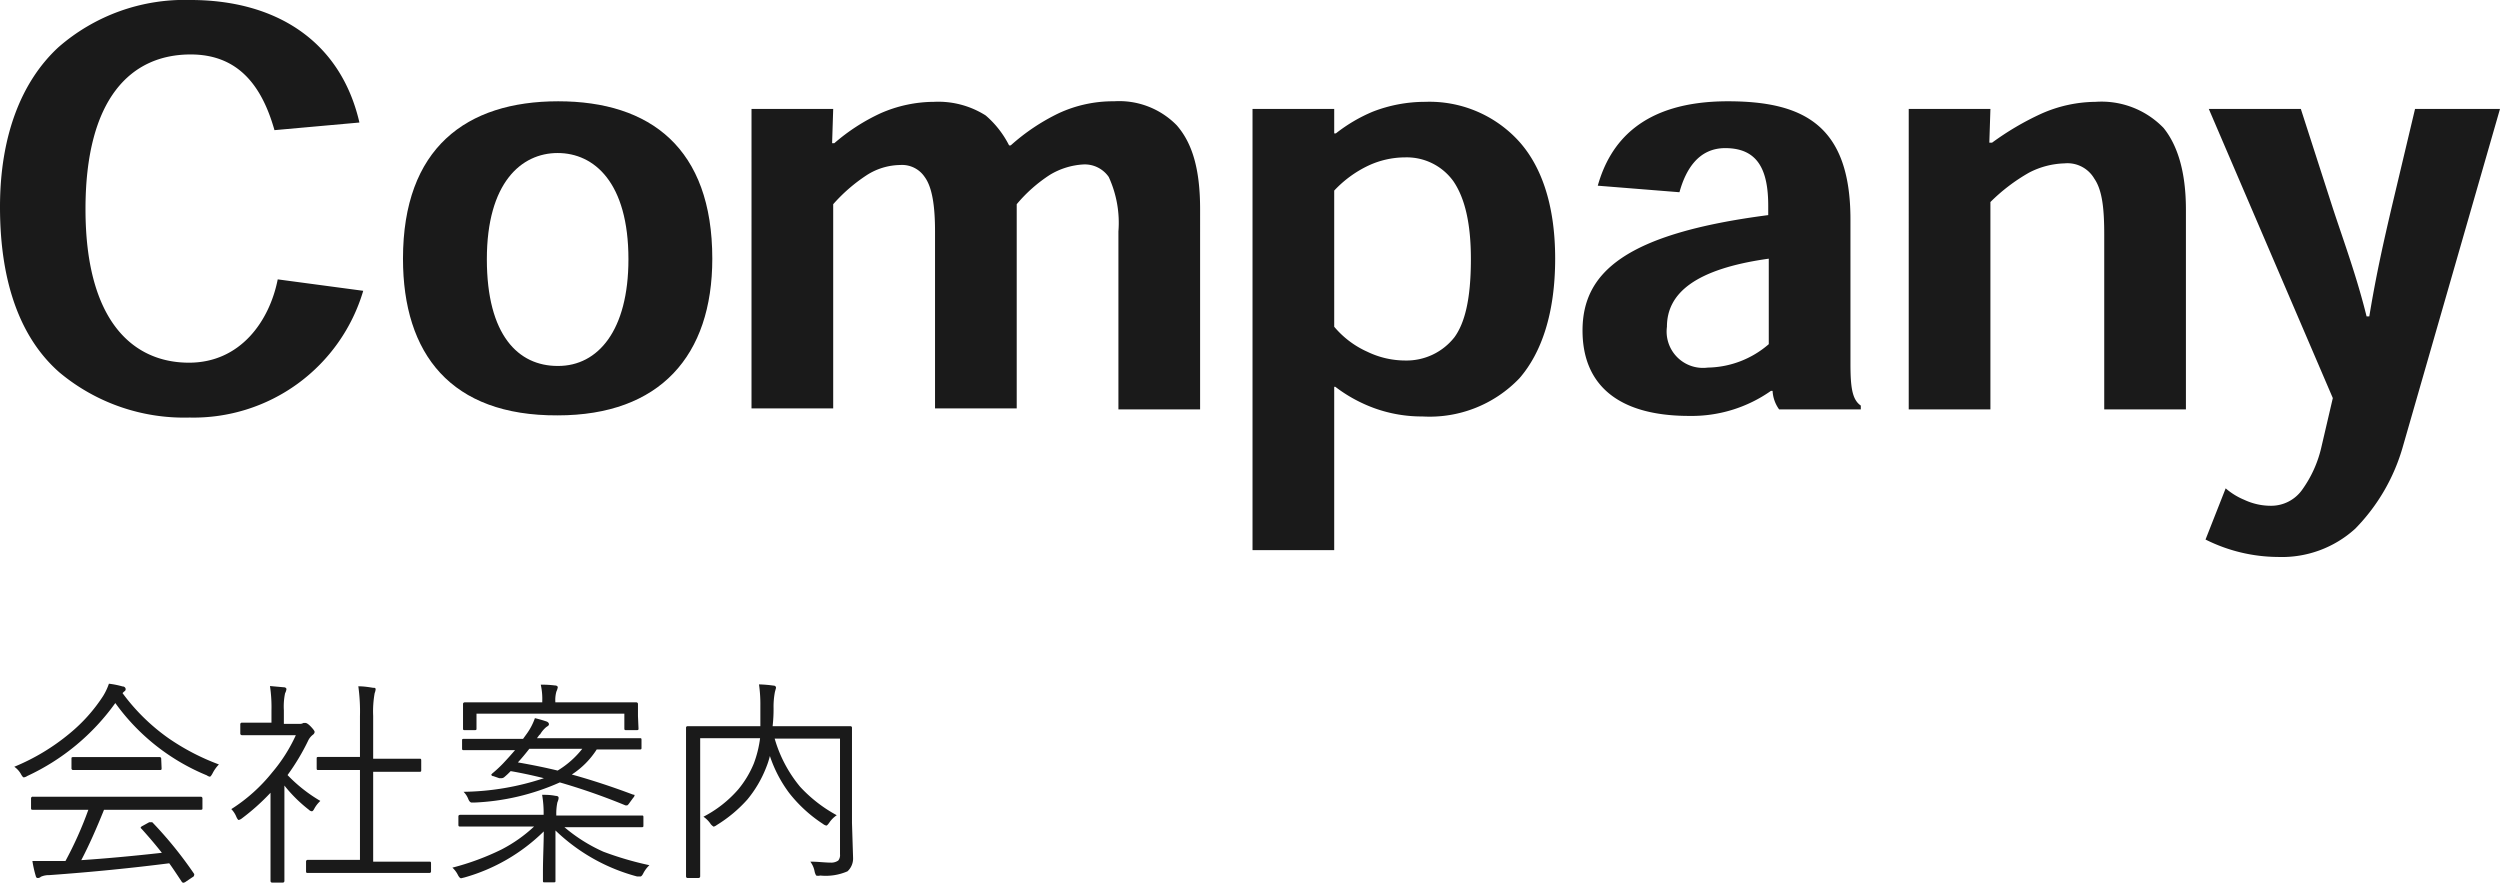
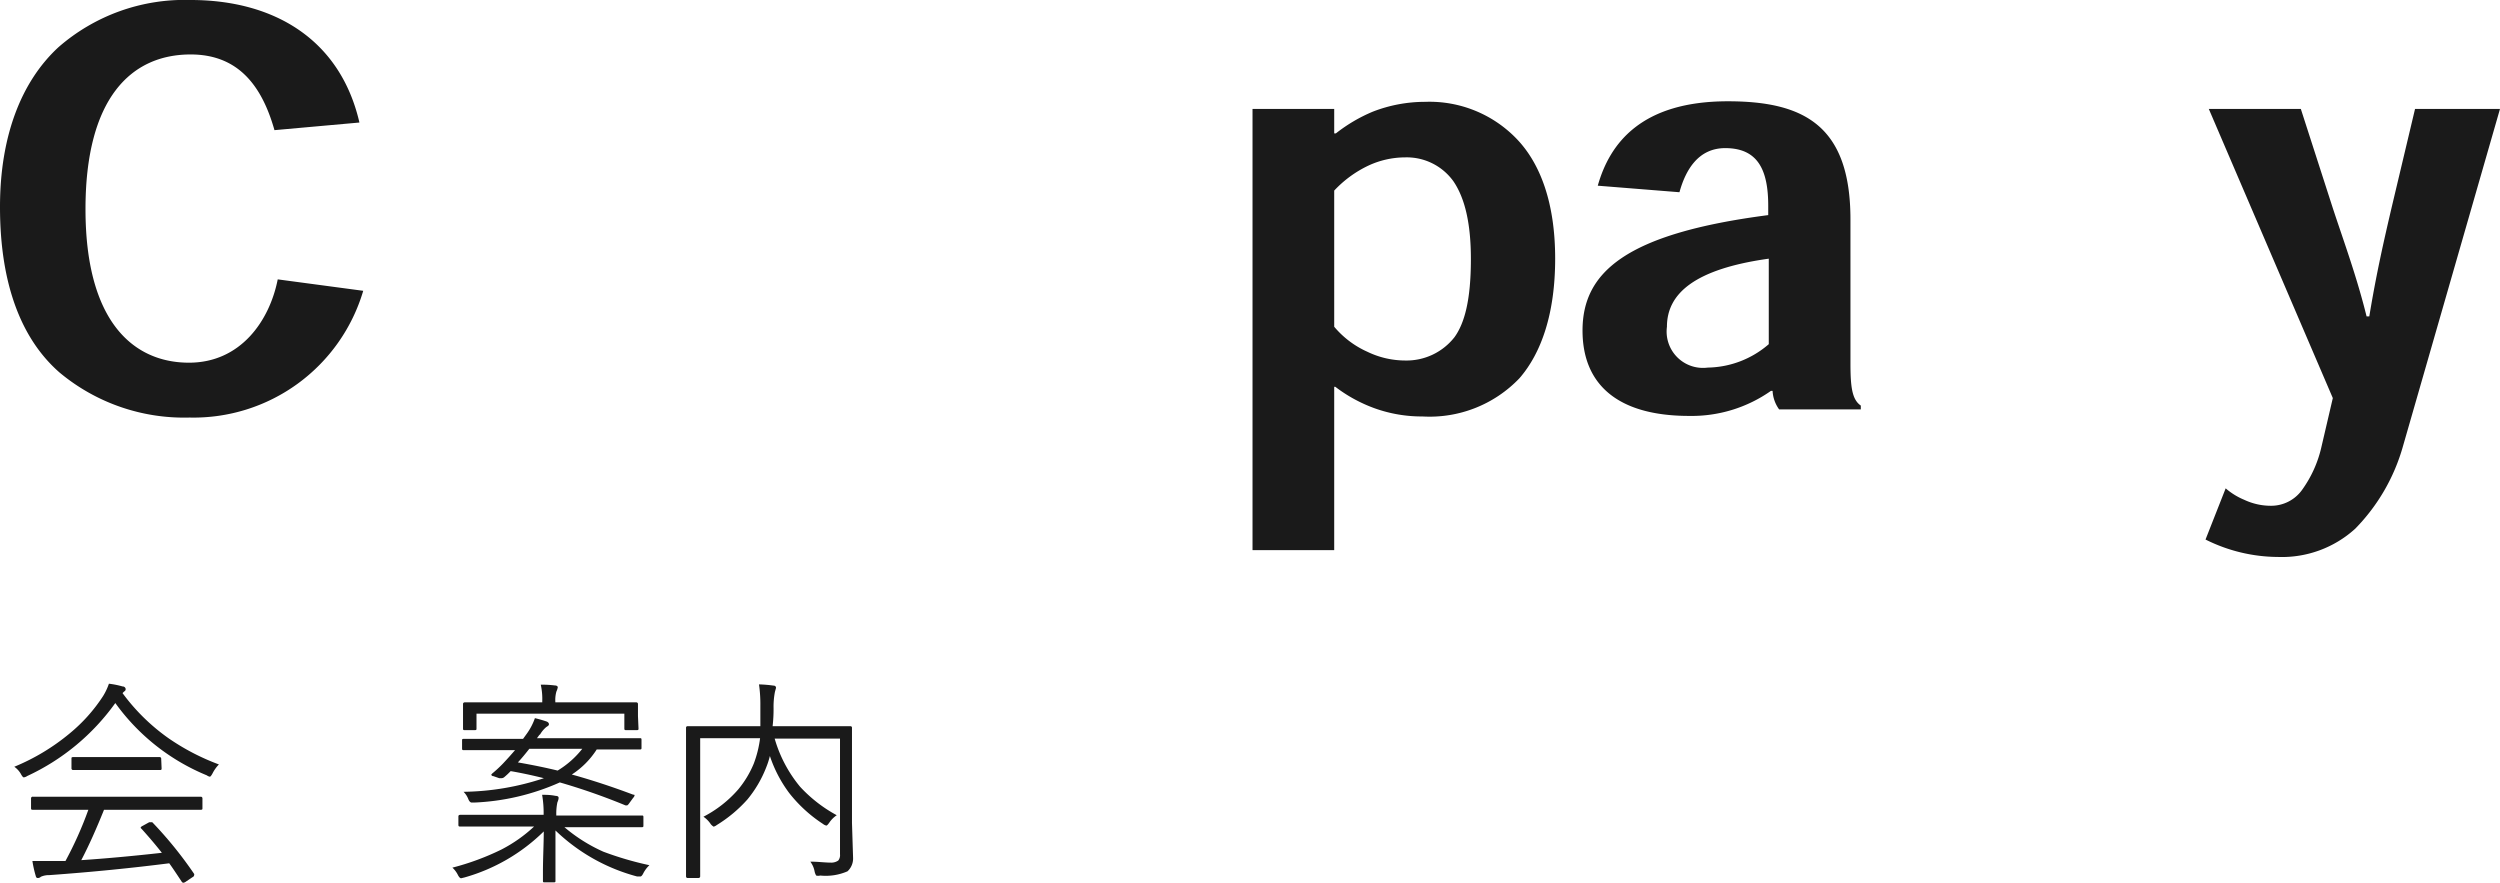
<svg xmlns="http://www.w3.org/2000/svg" viewBox="0 0 183.63 64.83">
  <defs>
    <style>.cls-1{fill:#1a1a1a;}</style>
  </defs>
  <g id="Layer_2" data-name="Layer 2">
    <g id="ヘッダー_フッター" data-name="ヘッダー・フッター">
      <path class="cls-1" d="M26.68,21.36a13,13,0,0,1-12.76,9.31,14.28,14.28,0,0,1-9.56-3.32C1.68,25,0,21.08,0,15.2,0,10,1.56,6,4.28,3.48A14.08,14.08,0,0,1,14,0c6.16,0,11,2.92,12.4,9l-6.24.56C19.2,6.16,17.4,4,14,4,9.64,4,6.28,7.2,6.28,15.36c0,8.32,3.56,11.28,7.6,11.28,3.8,0,5.92-3.08,6.52-6.12Z" />
-       <path class="cls-1" d="M52.32,19c0,7.12-3.84,11.51-11.36,11.51C33.12,30.55,29.6,26,29.6,19,29.6,10.88,34.24,7.44,41,7.44S52.32,10.88,52.32,19ZM41,26.88c2.92,0,5.16-2.6,5.16-7.84,0-5.64-2.52-7.8-5.2-7.8s-5.2,2.2-5.2,7.8,2.32,7.84,5.2,7.84Z" />
-       <path class="cls-1" d="M82.15,30.07V17a8.06,8.06,0,0,0-.71-4,2.14,2.14,0,0,0-1.88-.92,5.34,5.34,0,0,0-2.44.76A10.9,10.9,0,0,0,74.68,15v15h-6V17c0-1.84-.2-3.24-.76-4a2,2,0,0,0-1.8-.88,4.65,4.65,0,0,0-2.48.76A12.12,12.12,0,0,0,61.2,15v15h-6V8h6l-.08,2.52h.16a14.37,14.37,0,0,1,3.4-2.2,9.83,9.83,0,0,1,3.92-.84,6.5,6.5,0,0,1,3.8,1,7.12,7.12,0,0,1,1.72,2.2h.12a15.07,15.07,0,0,1,3.52-2.36,9.47,9.47,0,0,1,4.07-.88,5.91,5.91,0,0,1,4.6,1.76c1.12,1.28,1.72,3.16,1.72,6.16V30.07Z" />
      <path class="cls-1" d="M92,8h6l0,1.8h.12a11.62,11.62,0,0,1,2.72-1.6,10.59,10.59,0,0,1,3.84-.72,8.88,8.88,0,0,1,6.76,2.76c1.67,1.76,2.79,4.6,2.79,8.76,0,4-1,6.92-2.63,8.79a9.12,9.12,0,0,1-7.12,2.8A10.26,10.26,0,0,1,101,30a10.8,10.8,0,0,1-2.92-1.59H98v12H92Zm6,16a6.8,6.8,0,0,0,2.44,1.84,6.41,6.41,0,0,0,2.8.64,4.47,4.47,0,0,0,3.6-1.72c.72-1,1.2-2.68,1.2-5.72,0-2.64-.44-4.48-1.28-5.72a4.22,4.22,0,0,0-3.56-1.76,6.42,6.42,0,0,0-2.68.6A8.28,8.28,0,0,0,98,14Z" />
      <path class="cls-1" d="M130.68,30.07a2.53,2.53,0,0,1-.48-1.36h-.12a10.12,10.12,0,0,1-6,1.84c-5.32,0-7.84-2.36-7.84-6.27,0-4.28,3.16-7.12,13.64-8.48v-.68c0-2.64-.76-4.24-3.16-4.24-2,0-2.92,1.64-3.36,3.24l-6-.48c.88-3.12,3.2-6.2,9.56-6.2,5.6,0,9,1.8,9,8.68V26.68c0,1.76.12,2.67.76,3.11v.28ZM129.92,19c-5.44.76-7.48,2.56-7.48,5a2.67,2.67,0,0,0,3,3,7,7,0,0,0,4.48-1.72Z" />
-       <path class="cls-1" d="M154.56,30.07V17.24c0-1.8-.12-3.24-.73-4.12A2.28,2.28,0,0,0,151.64,12a6,6,0,0,0-2.6.68,13.35,13.35,0,0,0-2.84,2.16V30.07h-6V8h6l-.08,2.48h.2a20.69,20.69,0,0,1,3.6-2.12,10,10,0,0,1,4-.88,6.34,6.34,0,0,1,5,1.92c1,1.24,1.64,3.16,1.64,6V30.07Z" />
      <path class="cls-1" d="M176.51,32.75A14.1,14.1,0,0,1,173,38.83a8,8,0,0,1-5.67,2.08A12,12,0,0,1,162,39.63l1.48-3.76a5,5,0,0,0,1.36.84,4.59,4.59,0,0,0,2,.44A2.79,2.79,0,0,0,169.08,36a8.68,8.68,0,0,0,1.44-3.2l.83-3.56L162.24,8H169l2.36,7.32c.79,2.4,1.75,5,2.47,7.92h.2c.52-3.16,1.08-5.6,1.64-8L177.39,8h6.24Z" />
      <path class="cls-1" d="M16.08,56.15a2.6,2.6,0,0,0-.46.64c-.09.17-.16.26-.21.26a.58.58,0,0,1-.22-.1,15.56,15.56,0,0,1-6.72-5.31A16.47,16.47,0,0,1,2,57a.59.59,0,0,1-.25.1q-.08,0-.21-.24a1.61,1.61,0,0,0-.49-.54,15.69,15.69,0,0,0,4.07-2.45,12,12,0,0,0,2.45-2.74A4.45,4.45,0,0,0,8,50.22a6.27,6.27,0,0,1,1,.2c.15,0,.23.11.23.2a.18.18,0,0,1-.11.17L9,50.91a14.68,14.68,0,0,0,3.4,3.33A16.77,16.77,0,0,0,16.08,56.15Zm-1.21,3.21c0,.08,0,.12-.13.12l-2.21,0H7.64c-.55,1.37-1.1,2.61-1.67,3.7q2.7-.18,5.92-.54-.66-.84-1.5-1.77a.12.12,0,0,1-.06-.09s.05-.08.15-.12l.47-.26a.39.39,0,0,1,.14,0,.19.19,0,0,1,.1,0,29.18,29.18,0,0,1,3.07,3.79.12.12,0,0,1,0,.09s0,.1-.12.15l-.49.33a.39.39,0,0,1-.18.08s-.08,0-.13-.09c-.43-.65-.73-1.1-.91-1.34-2.67.34-5.61.64-8.82.87A1.44,1.44,0,0,0,3,64.4a.29.29,0,0,1-.21.09c-.07,0-.13,0-.17-.17a8.12,8.12,0,0,1-.24-1.08c.26,0,.53,0,.8,0l.94,0,.69,0a27.35,27.35,0,0,0,1.68-3.76H4.62l-2.2,0c-.09,0-.14,0-.14-.12v-.71a.12.12,0,0,1,.14-.13l2.2,0h7.91l2.21,0a.12.12,0,0,1,.13.13Zm-3-2.93c0,.08,0,.13-.12.13l-1.88,0H7.25l-1.87,0a.12.12,0,0,1-.13-.13v-.7c0-.08,0-.12.13-.12l1.87,0H9.84l1.88,0a.11.11,0,0,1,.12.12Z" />
-       <path class="cls-1" d="M23.53,58.83a2.24,2.24,0,0,0-.45.58q-.09.18-.18.18a.35.35,0,0,1-.21-.11,10.46,10.46,0,0,1-1.8-1.78v5l0,2a.12.12,0,0,1-.13.13H20a.12.12,0,0,1-.13-.13l0-2V58.23a16.07,16.07,0,0,1-2.1,1.88.69.69,0,0,1-.23.12c-.05,0-.1-.07-.17-.21a1.77,1.77,0,0,0-.38-.59,12.27,12.27,0,0,0,3-2.69A11.71,11.71,0,0,0,21.73,54H19.41l-1.63,0a.12.12,0,0,1-.13-.13v-.65a.12.12,0,0,1,.13-.14l1.63,0h.53V52.2a10.58,10.58,0,0,0-.11-1.81l1,.09c.14,0,.21.07.21.14a.89.89,0,0,1-.1.3,4.73,4.73,0,0,0-.09,1.25v1H22a.49.49,0,0,0,.29-.07l.14,0c.09,0,.23.09.41.28s.27.32.27.38a.28.28,0,0,1-.13.21,1.22,1.22,0,0,0-.32.38,16.29,16.29,0,0,1-1.54,2.58A11.14,11.14,0,0,0,23.53,58.83ZM31.66,64a.11.11,0,0,1-.12.12l-2.2,0H24.82l-2.2,0c-.09,0-.14,0-.14-.12v-.71a.12.12,0,0,1,.14-.13l2.2,0h1.62v-6.6h-1l-2.06,0c-.08,0-.12,0-.12-.13v-.7c0-.09,0-.13.12-.13l2.06,0h1V52.61a13.55,13.55,0,0,0-.12-2.2c.41,0,.77.06,1.08.11.13,0,.19,0,.19.12a1,1,0,0,1-.07.27,7.56,7.56,0,0,0-.11,1.67v3.15h1.36l2.05,0c.08,0,.12,0,.12.13v.7c0,.09,0,.13-.12.13l-2.05,0H27.41v6.6h1.93l2.2,0c.08,0,.12,0,.12.13Z" />
      <path class="cls-1" d="M47.7,63.55a2.22,2.22,0,0,0-.44.58c-.08.17-.16.25-.22.25l-.24,0a13.71,13.71,0,0,1-6-3.38c0,.84,0,1.74,0,2.7,0,.07,0,.29,0,.68v.32c0,.07,0,.11-.12.11H40c-.08,0-.12,0-.12-.11s0-.27,0-.63c0-1.08.06-2.09.06-3a13.54,13.54,0,0,1-5.82,3.38l-.25.06c-.07,0-.15-.08-.23-.23a1.84,1.84,0,0,0-.41-.55,18.8,18.8,0,0,0,3.6-1.33,10.67,10.67,0,0,0,2.4-1.69h-3.3l-2.11,0c-.1,0-.15,0-.15-.13v-.61q0-.12.15-.12l2.11,0h4v0a7.94,7.94,0,0,0-.11-1.47c.27,0,.61,0,1,.08.14,0,.21.06.21.13s0,.13-.09.35a4,4,0,0,0-.08.88v.08H45l2.13,0c.09,0,.13,0,.13.12v.61c0,.09,0,.13-.13.13l-2.13,0H41.46a11.87,11.87,0,0,0,2.86,1.8A23.69,23.69,0,0,0,47.7,63.55Zm-.58-8.63c0,.09,0,.13-.13.13l-2.16,0h-1A6.11,6.11,0,0,1,42,56.89c1.38.38,2.89.87,4.51,1.48.07,0,.1,0,.1.06a.35.35,0,0,1-.1.17l-.27.37c-.08.12-.15.19-.19.19l-.1,0a46.49,46.49,0,0,0-4.83-1.69,17.14,17.14,0,0,1-6.3,1.48h-.17c-.09,0-.18-.08-.25-.25a1.53,1.53,0,0,0-.35-.54,19.44,19.44,0,0,0,5.9-1c-.88-.22-1.69-.39-2.44-.52a5.6,5.6,0,0,1-.48.45.34.34,0,0,1-.18.07l-.18,0-.43-.15c-.1,0-.15-.07-.15-.11s0,0,.06-.08a9.48,9.48,0,0,0,.78-.72c.36-.38.66-.72.9-1H36.24l-2.16,0c-.1,0-.14,0-.14-.13v-.58c0-.08,0-.12.14-.12l2.16,0h2.18l.29-.4a4.46,4.46,0,0,0,.58-1.12,9,9,0,0,1,.87.25c.11.05.16.12.16.2s-.06.12-.19.2a2.05,2.05,0,0,0-.45.53L39.6,54a2.66,2.66,0,0,1-.16.22h5.39l2.16,0c.09,0,.13,0,.13.12Zm-.22-1.41c0,.08,0,.12-.13.12H46c-.09,0-.14,0-.14-.12V52.42H35v1.09c0,.08,0,.12-.13.12h-.73c-.09,0-.13,0-.13-.12l0-.92v-.26l0-.61a.12.12,0,0,1,.13-.13l2.22,0h3.47v-.08a4.86,4.86,0,0,0-.11-1.22,7.63,7.63,0,0,1,1.05.06c.13,0,.2.07.2.13a1.14,1.14,0,0,1-.1.31,2.31,2.31,0,0,0-.08.75v.05h3.71l2.23,0a.12.12,0,0,1,.13.13l0,.58v.29ZM42.77,55H38.88c-.29.37-.57.71-.84,1,1.09.19,2.06.39,2.92.6A6.73,6.73,0,0,0,42.77,55Z" />
      <path class="cls-1" d="M62.66,63a1.28,1.28,0,0,1-.41,1,4,4,0,0,1-2,.31.59.59,0,0,1-.3,0,1,1,0,0,1-.11-.27,1.72,1.72,0,0,0-.32-.75c.58,0,1.07.07,1.47.07a.92.92,0,0,0,.58-.15.63.63,0,0,0,.13-.46v-8.5h-4.8a9.76,9.76,0,0,0,1.87,3.54,10.42,10.42,0,0,0,2.69,2.09,2,2,0,0,0-.55.55q-.15.21-.21.21a.58.58,0,0,1-.25-.12,10.31,10.31,0,0,1-2.48-2.27,9.6,9.6,0,0,1-1.42-2.72,6.22,6.22,0,0,1-.28.86,8.58,8.58,0,0,1-1.37,2.33,10,10,0,0,1-2.25,1.88.69.69,0,0,1-.23.12s-.11-.06-.21-.18a2,2,0,0,0-.54-.55,8.63,8.63,0,0,0,2.55-2,7.35,7.35,0,0,0,1.15-1.91,8.13,8.13,0,0,0,.46-1.86H51.43V62l0,2.36a.12.12,0,0,1-.13.13h-.79c-.08,0-.12-.05-.12-.13l0-2.43v-6l0-2.47a.11.11,0,0,1,.12-.12l2.25,0h3.09c0-.5,0-1,0-1.49a10.31,10.31,0,0,0-.1-1.58,9.26,9.26,0,0,1,1.07.09c.12,0,.18.07.18.17l-.08.29a5.75,5.75,0,0,0-.1,1.21,10.91,10.91,0,0,1-.07,1.31h3.46l2.25,0a.11.11,0,0,1,.12.12l0,2.53v4.46Z" />
    </g>
  </g>
</svg>